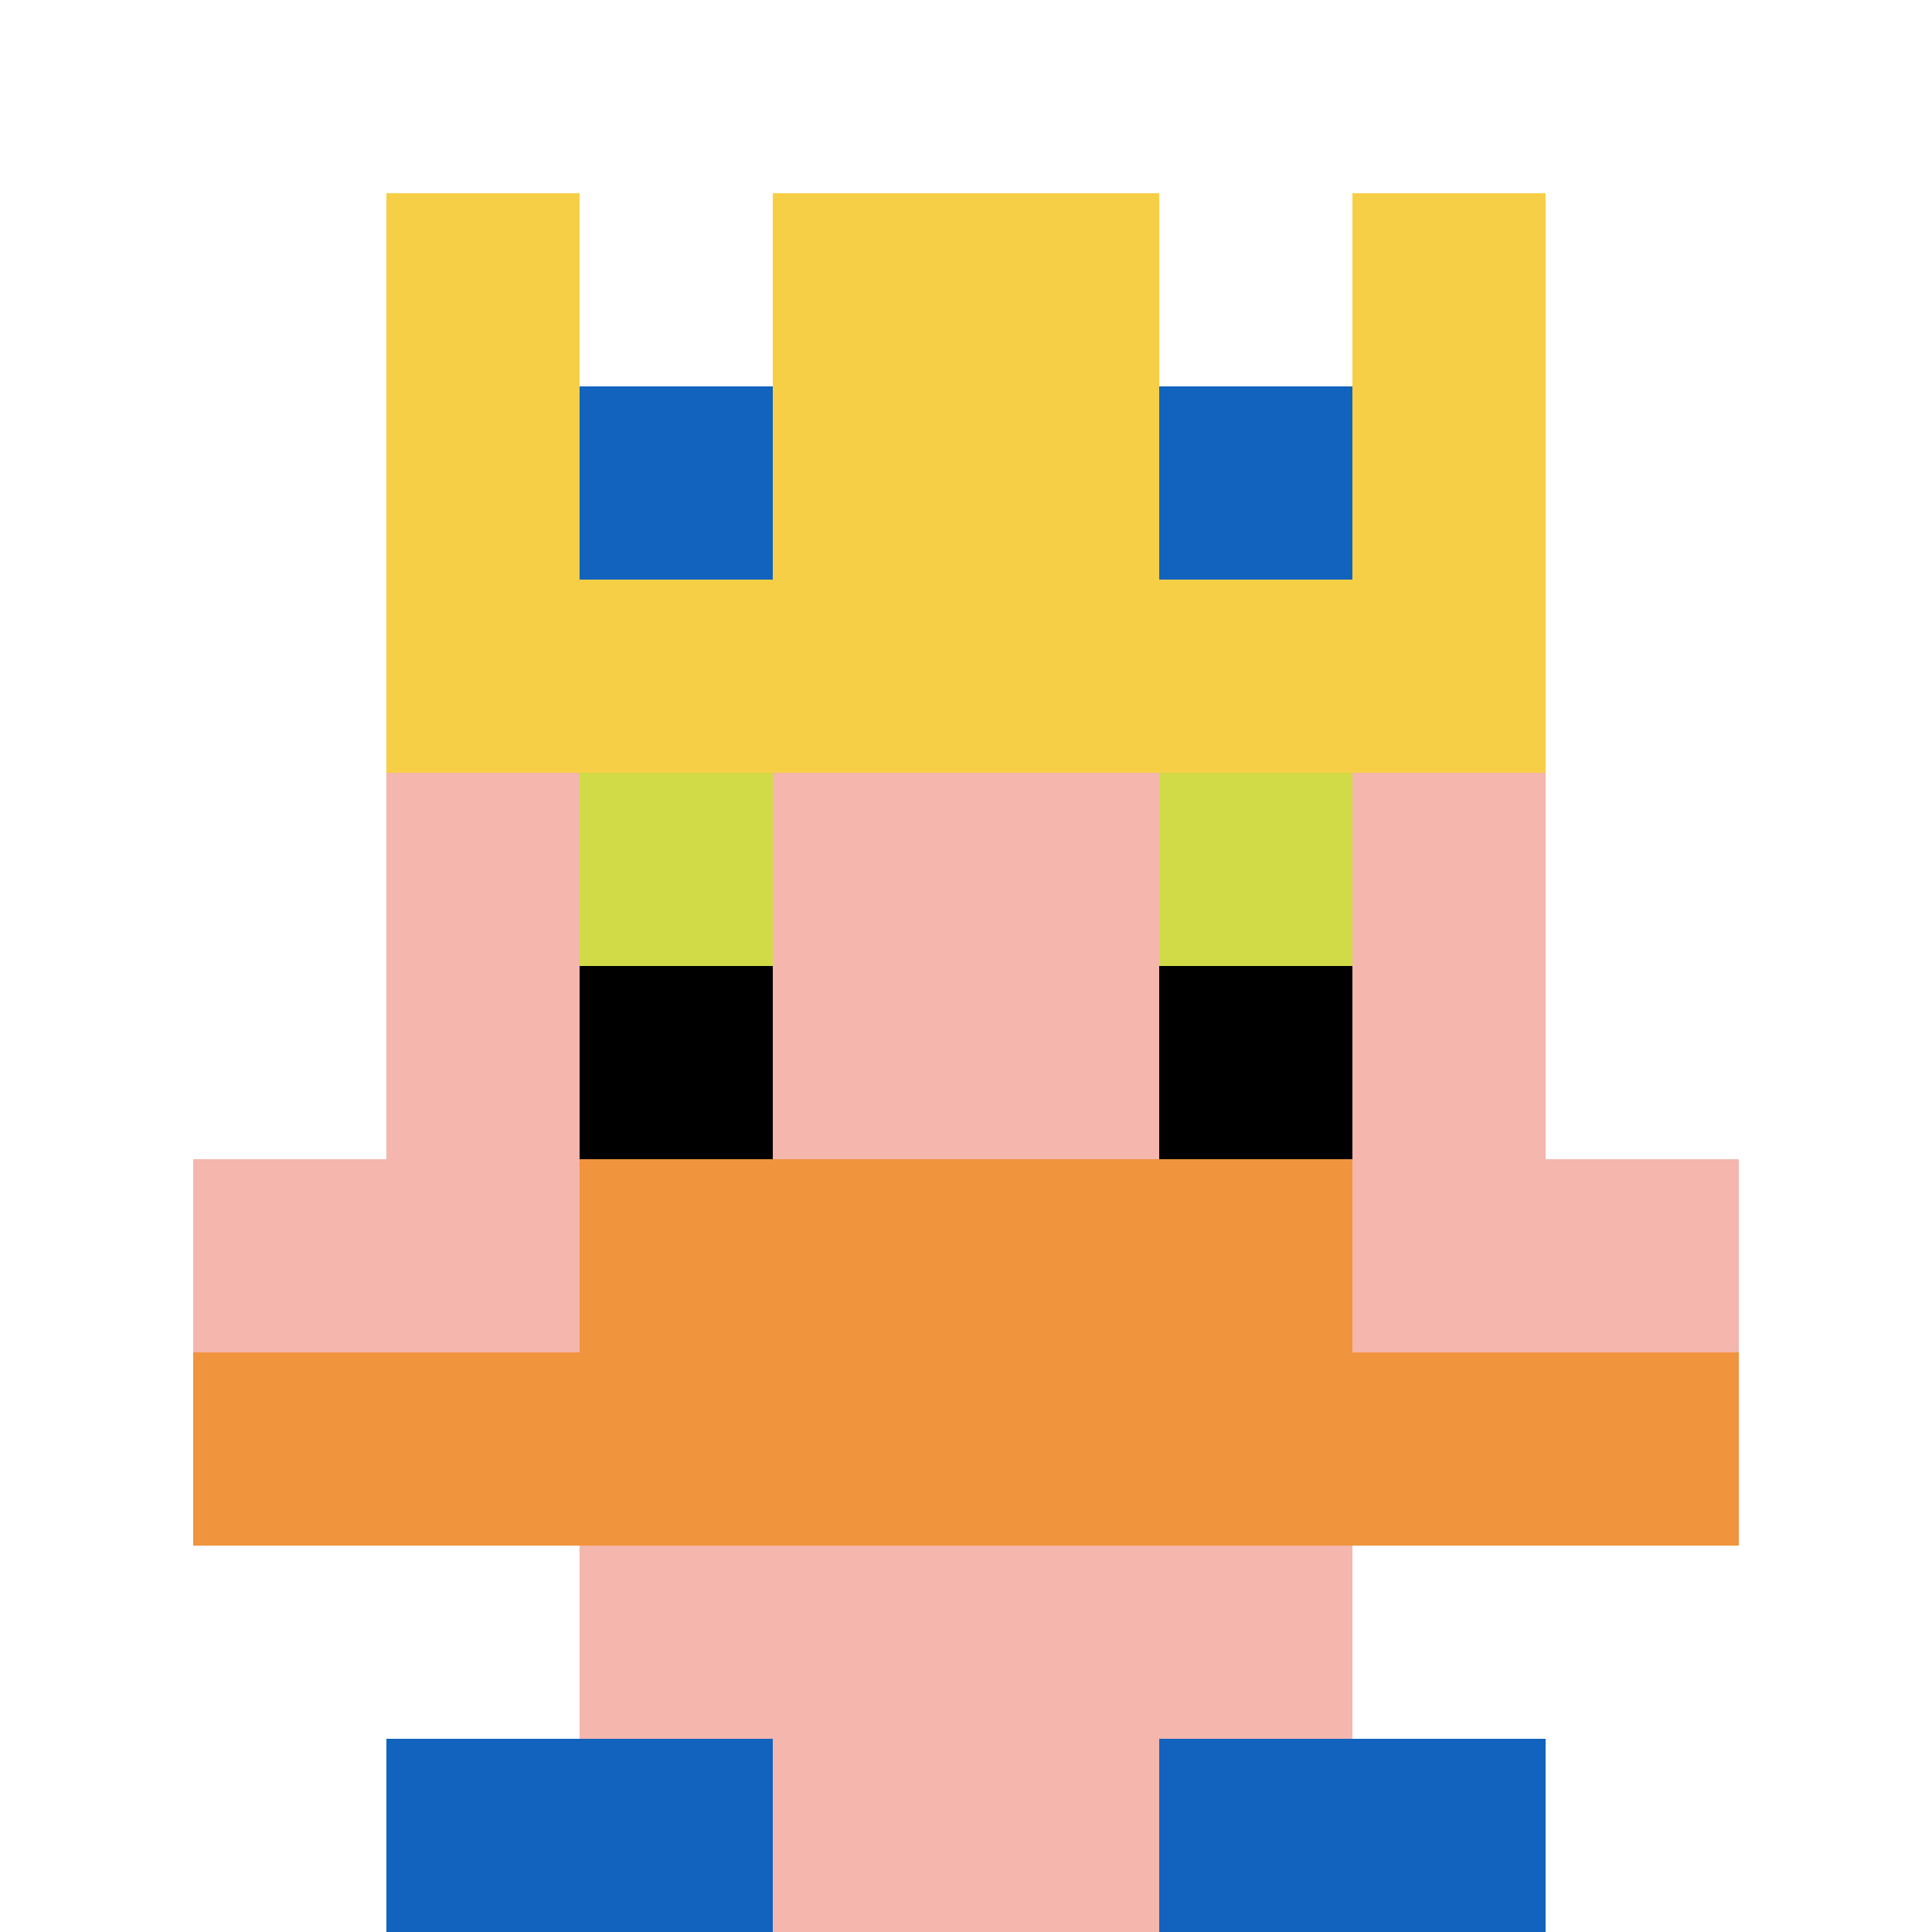
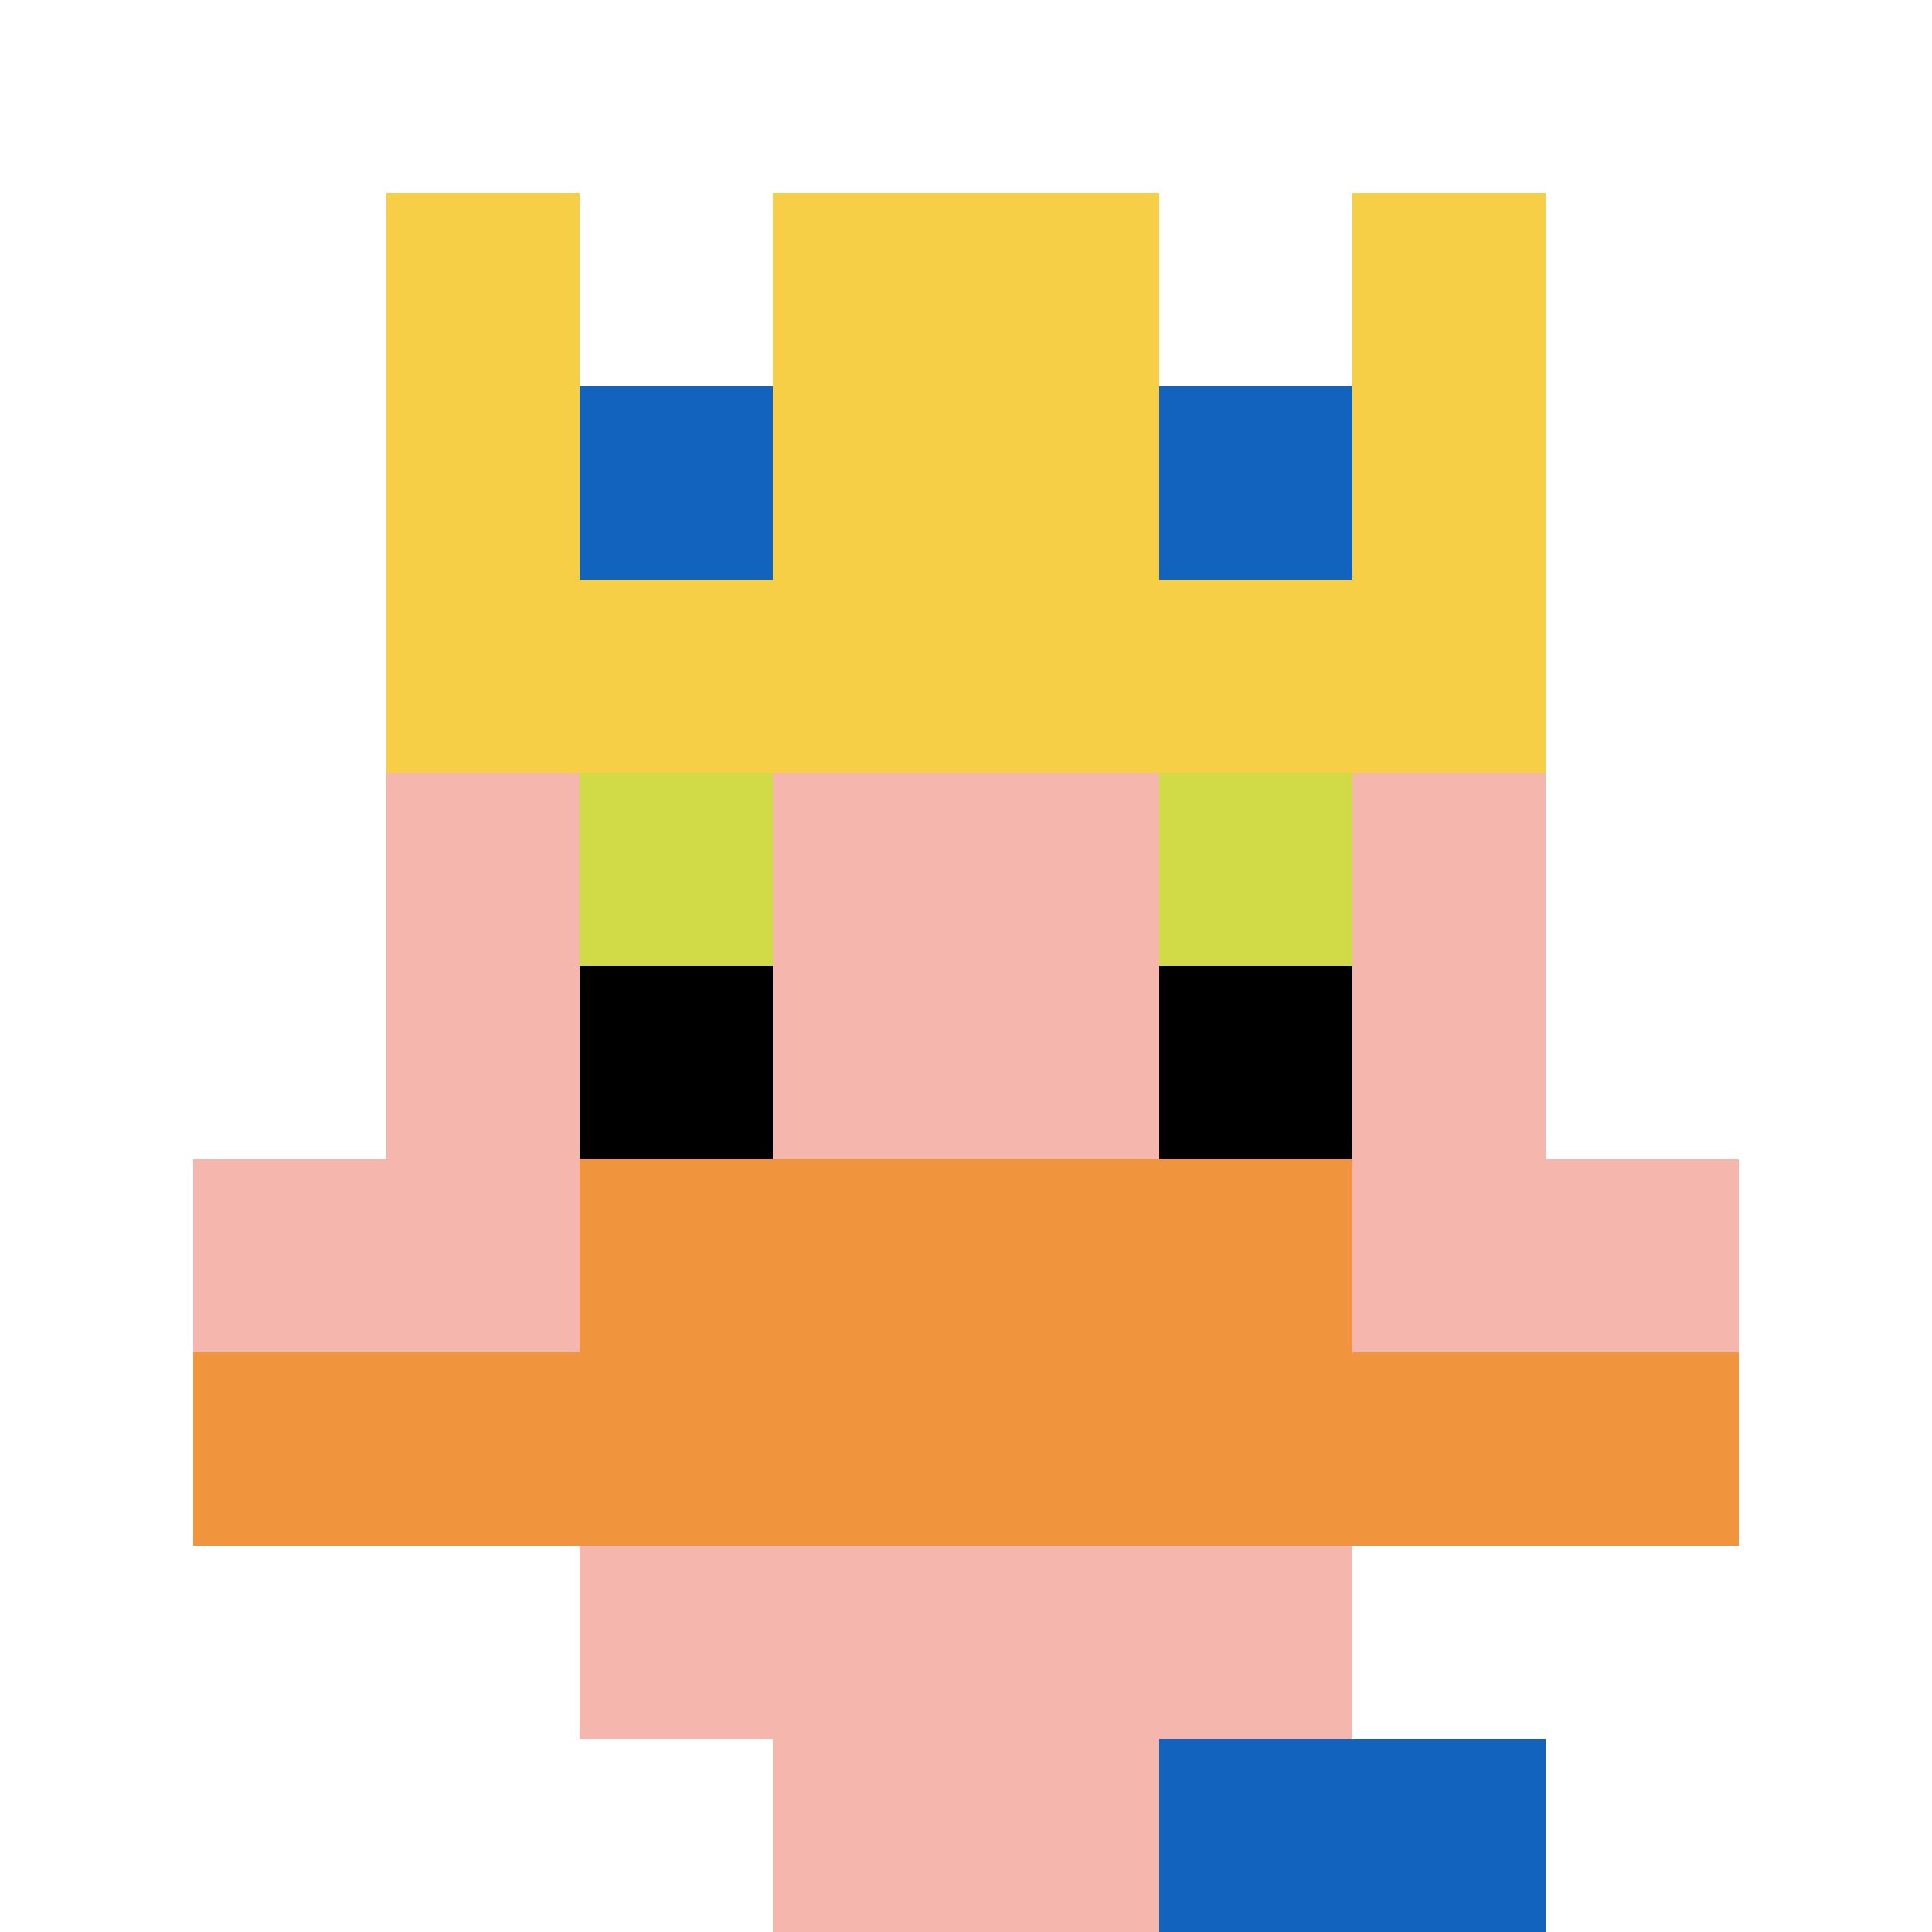
<svg xmlns="http://www.w3.org/2000/svg" version="1.1" width="919" height="919">
  <title>'goose-pfp-220692' by Dmitri Cherniak</title>
  <desc>seed=220692
backgroundColor=#ffffff
padding=20
innerPadding=0
timeout=500
dimension=1
border=false
Save=function(){return n.handleSave()}
frame=23

Rendered at Sun Sep 15 2024 16:51:03 GMT+0100 (GMT+01:00)
Generated in &lt;1ms
</desc>
  <defs />
  <rect width="100%" height="100%" fill="#ffffff" />
  <g>
    <g id="0-0">
      <rect x="0" y="0" height="919" width="919" fill="#ffffff" />
      <g>
        <rect id="0-0-3-2-4-7" x="275.7" y="183.8" width="367.6" height="643.3" fill="#F4B6AD" />
        <rect id="0-0-2-3-6-5" x="183.8" y="275.7" width="551.4" height="459.5" fill="#F4B6AD" />
        <rect id="0-0-4-8-2-2" x="367.6" y="735.2" width="183.8" height="183.8" fill="#F4B6AD" />
        <rect id="0-0-1-6-8-1" x="91.9" y="551.4" width="735.2" height="91.9" fill="#F4B6AD" />
        <rect id="0-0-1-7-8-1" x="91.9" y="643.3" width="735.2" height="91.9" fill="#F0943E" />
        <rect id="0-0-3-6-4-2" x="275.7" y="551.4" width="367.6" height="183.8" fill="#F0943E" />
        <rect id="0-0-3-4-1-1" x="275.7" y="367.6" width="91.9" height="91.9" fill="#D1DB47" />
        <rect id="0-0-6-4-1-1" x="551.4" y="367.6" width="91.9" height="91.9" fill="#D1DB47" />
        <rect id="0-0-3-5-1-1" x="275.7" y="459.5" width="91.9" height="91.9" fill="#000000" />
        <rect id="0-0-6-5-1-1" x="551.4" y="459.5" width="91.9" height="91.9" fill="#000000" />
        <rect id="0-0-2-1-1-2" x="183.8" y="91.9" width="91.9" height="183.8" fill="#F7CF46" />
        <rect id="0-0-4-1-2-2" x="367.6" y="91.9" width="183.8" height="183.8" fill="#F7CF46" />
        <rect id="0-0-7-1-1-2" x="643.3" y="91.9" width="91.9" height="183.8" fill="#F7CF46" />
        <rect id="0-0-2-2-6-2" x="183.8" y="183.8" width="551.4" height="183.8" fill="#F7CF46" />
        <rect id="0-0-3-2-1-1" x="275.7" y="183.8" width="91.9" height="91.9" fill="#1263BD" />
        <rect id="0-0-6-2-1-1" x="551.4" y="183.8" width="91.9" height="91.9" fill="#1263BD" />
-         <rect id="0-0-2-9-2-1" x="183.8" y="827.1" width="183.8" height="91.9" fill="#1263BD" />
        <rect id="0-0-6-9-2-1" x="551.4" y="827.1" width="183.8" height="91.9" fill="#1263BD" />
      </g>
      <rect x="0" y="0" stroke="white" stroke-width="0" height="919" width="919" fill="none" />
    </g>
  </g>
</svg>